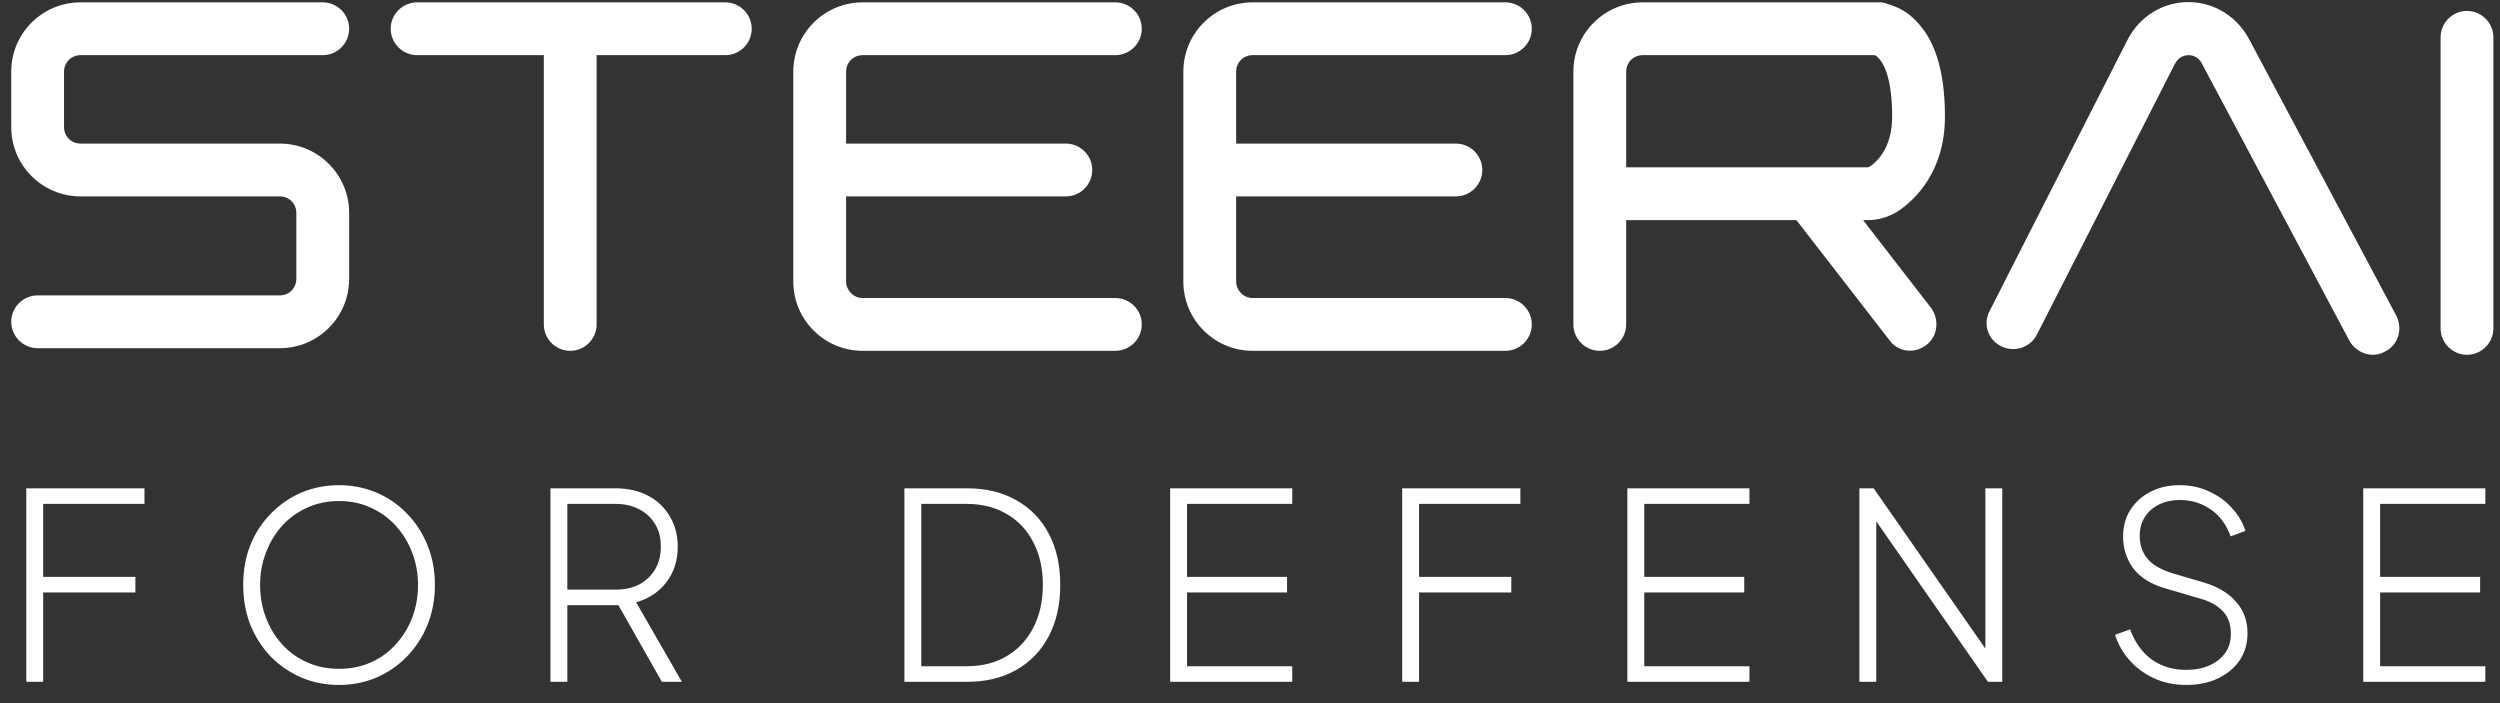
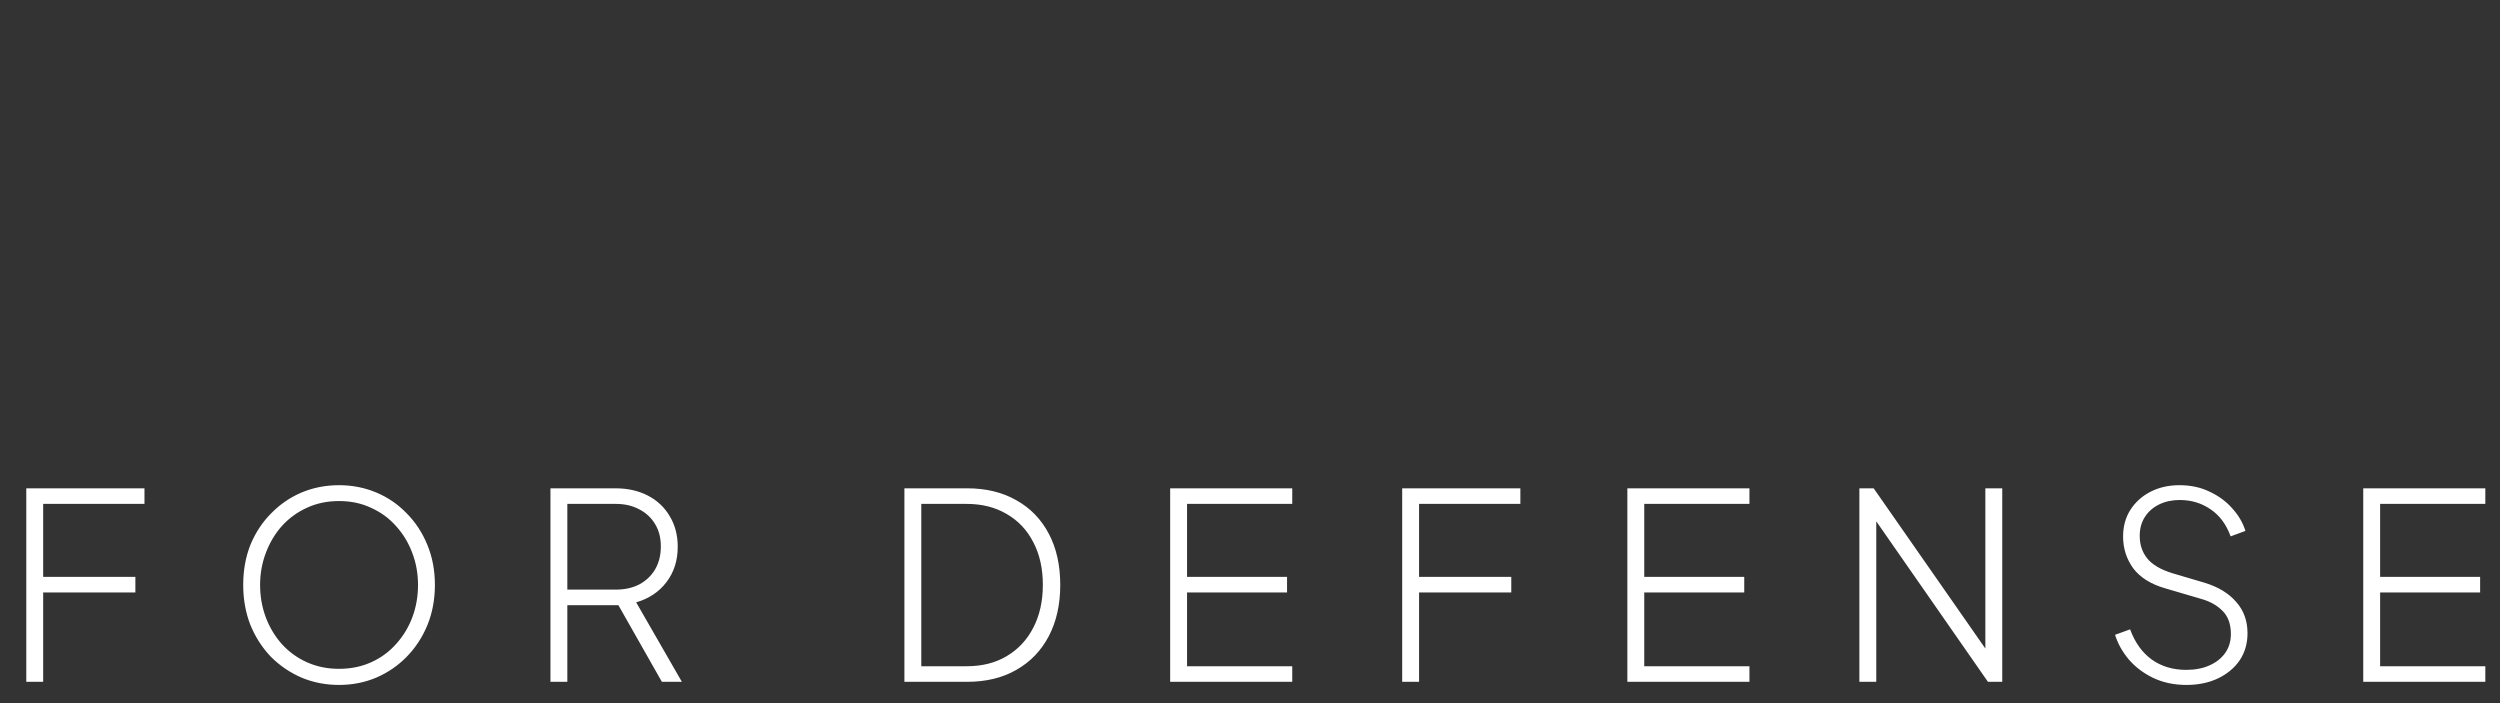
<svg xmlns="http://www.w3.org/2000/svg" width="231" height="65" viewBox="0 0 231 65" fill="none">
  <rect x="0" y="0" width="231" height="65" fill="#333333" stroke="none" />
  <g clip-path="url(#clip0_1333_1429)">
-     <path d="M5.917 6.621C5.917 5.767 6.587 5.097 7.441 5.097H29.821C31.163 5.097 32.261 3.999 32.261 2.657C32.261 1.316 31.163 0.218 29.821 0.218H7.441C3.904 0.218 1.038 3.084 1.038 6.621V9.182V11.743C1.038 15.28 3.904 18.147 7.441 18.147H25.858C26.711 18.147 27.382 18.817 27.382 19.671V25.769C27.382 26.623 26.711 27.294 25.858 27.294H3.477C2.136 27.294 1.038 28.391 1.038 29.733C1.038 31.075 2.136 32.172 3.477 32.172H25.858C29.395 32.172 32.261 29.306 32.261 25.769V19.671C32.261 16.134 29.395 13.268 25.858 13.268H7.441C6.587 13.268 5.917 12.597 5.917 11.743V9.182V6.621Z" fill="white" />
-     <path d="M67.019 0.218H52.688H38.541C37.199 0.218 36.102 1.316 36.102 2.657C36.102 3.999 37.199 5.097 38.541 5.097H50.249V29.977C50.249 31.319 51.347 32.416 52.688 32.416C54.03 32.416 55.128 31.319 55.128 29.977V5.097H67.019C68.361 5.097 69.458 3.999 69.458 2.657C69.458 1.316 68.361 0.218 67.019 0.218Z" fill="white" />
    <path d="M79.704 5.097H103.06C104.401 5.097 105.499 3.999 105.499 2.657C105.499 1.316 104.401 0.218 103.06 0.218H79.704C76.167 0.218 73.301 3.084 73.301 6.621V15.707V26.013C73.301 29.55 76.167 32.416 79.704 32.416H103.06C104.401 32.416 105.499 31.319 105.499 29.977C105.499 28.635 104.401 27.538 103.06 27.538H79.704C78.85 27.538 78.179 26.806 78.179 26.013V18.147H98.486C99.828 18.147 100.925 17.049 100.925 15.707C100.925 14.366 99.828 13.268 98.486 13.268H78.179V6.621C78.179 5.767 78.85 5.097 79.704 5.097Z" fill="white" />
-     <path d="M115.744 5.097H139.1C140.441 5.097 141.539 3.999 141.539 2.657C141.539 1.316 140.441 0.218 139.1 0.218H115.744C112.207 0.218 109.341 3.084 109.341 6.621V15.707V26.013C109.341 29.55 112.207 32.416 115.744 32.416H139.1C140.441 32.416 141.539 31.319 141.539 29.977C141.539 28.635 140.441 27.538 139.1 27.538H115.744C114.89 27.538 114.219 26.806 114.219 26.013V18.147H134.526C135.868 18.147 136.965 17.049 136.965 15.707C136.965 14.366 135.868 13.268 134.526 13.268H114.219V6.621C114.219 5.767 114.89 5.097 115.744 5.097Z" fill="white" />
    <path fill-rule="evenodd" clip-rule="evenodd" d="M172.579 20.342H172.152L178.433 28.452C179.226 29.55 179.043 31.075 178.006 31.867C176.908 32.721 175.384 32.538 174.591 31.441L165.993 20.342H150.259V29.977C150.259 31.319 149.162 32.416 147.82 32.416C146.479 32.416 145.381 31.319 145.381 29.977V6.621C145.381 3.084 148.247 0.218 151.784 0.218H173.31V2.657C173.31 0.218 173.31 0.218 173.31 0.218C173.31 0.218 173.331 0.218 173.371 0.218C173.371 0.218 173.392 0.218 173.432 0.218C173.473 0.218 173.514 0.218 173.554 0.218C173.636 0.218 173.737 0.218 173.859 0.218C174.103 0.259 174.388 0.34 174.713 0.462C175.445 0.706 176.298 1.133 177.03 1.925C178.677 3.572 179.713 6.316 179.713 10.768C179.713 15.89 176.908 18.512 175.323 19.549C174.347 20.159 173.31 20.342 172.579 20.342ZM172.579 15.463C172.619 15.463 172.66 15.443 172.701 15.402C172.701 15.402 172.721 15.402 172.762 15.402C173.371 14.976 174.835 13.756 174.835 10.768C174.835 7.048 173.981 5.767 173.554 5.34C173.371 5.158 173.249 5.097 173.188 5.097H151.784C150.93 5.097 150.259 5.767 150.259 6.621V15.463H172.579Z" fill="white" />
    <path d="M227.95 1.011C226.608 1.011 225.511 2.108 225.511 3.45V30.343C225.511 31.684 226.608 32.782 227.95 32.782C229.292 32.782 230.389 31.684 230.389 30.343V3.45C230.389 2.108 229.292 1.011 227.95 1.011Z" fill="white" />
    <path d="M207.826 3.633C205.326 -1.001 198.923 -0.94 196.544 3.755L183.86 28.697C183.189 29.916 183.677 31.38 184.897 31.99C186.116 32.599 187.58 32.112 188.19 30.953L200.935 5.951C201.24 5.341 201.728 5.097 202.216 5.097C202.642 5.097 203.191 5.28 203.496 5.951L217.095 31.502C217.766 32.66 219.229 33.148 220.388 32.477C221.608 31.868 222.035 30.404 221.425 29.184L207.826 3.633Z" fill="white" />
  </g>
  <path d="M2.429 63V45.12H13.349V46.56H3.989V53.304H12.509V54.744H3.989V63H2.429ZM31.329 63.288C30.097 63.288 28.945 63.064 27.873 62.616C26.801 62.152 25.857 61.512 25.041 60.696C24.241 59.864 23.609 58.888 23.145 57.768C22.697 56.632 22.473 55.392 22.473 54.048C22.473 52.688 22.697 51.448 23.145 50.328C23.609 49.208 24.249 48.24 25.065 47.424C25.881 46.592 26.817 45.952 27.873 45.504C28.945 45.056 30.097 44.832 31.329 44.832C32.545 44.832 33.689 45.056 34.761 45.504C35.833 45.952 36.769 46.592 37.569 47.424C38.385 48.24 39.025 49.216 39.489 50.352C39.953 51.472 40.185 52.704 40.185 54.048C40.185 55.392 39.953 56.632 39.489 57.768C39.025 58.888 38.385 59.864 37.569 60.696C36.769 61.512 35.833 62.152 34.761 62.616C33.689 63.064 32.545 63.288 31.329 63.288ZM31.329 61.8C32.401 61.8 33.385 61.6 34.281 61.2C35.177 60.8 35.945 60.24 36.585 59.52C37.241 58.8 37.745 57.976 38.097 57.048C38.449 56.104 38.625 55.104 38.625 54.048C38.625 53.008 38.449 52.024 38.097 51.096C37.745 50.152 37.241 49.32 36.585 48.6C35.945 47.88 35.177 47.32 34.281 46.92C33.401 46.504 32.417 46.296 31.329 46.296C30.241 46.296 29.249 46.504 28.353 46.92C27.473 47.32 26.705 47.88 26.049 48.6C25.409 49.32 24.913 50.152 24.561 51.096C24.209 52.024 24.033 53.008 24.033 54.048C24.033 55.104 24.209 56.104 24.561 57.048C24.913 57.976 25.409 58.8 26.049 59.52C26.705 60.24 27.481 60.8 28.377 61.2C29.273 61.6 30.257 61.8 31.329 61.8ZM50.862 63V45.12H56.862C57.998 45.12 58.998 45.344 59.862 45.792C60.726 46.24 61.398 46.872 61.878 47.688C62.374 48.504 62.622 49.448 62.622 50.52C62.622 51.8 62.27 52.896 61.566 53.808C60.878 54.704 59.95 55.32 58.782 55.656L63.006 63H61.158L56.718 55.176L58.014 55.92H52.422V63H50.862ZM52.422 54.48H56.91C57.726 54.48 58.446 54.32 59.07 54C59.694 53.664 60.182 53.2 60.534 52.608C60.886 52 61.062 51.296 61.062 50.496C61.062 49.696 60.886 49.008 60.534 48.432C60.182 47.84 59.694 47.384 59.07 47.064C58.446 46.728 57.726 46.56 56.91 46.56H52.422V54.48ZM83.567 63V45.12H89.351C91.111 45.12 92.631 45.488 93.911 46.224C95.207 46.944 96.207 47.976 96.911 49.32C97.615 50.648 97.967 52.224 97.967 54.048C97.967 55.856 97.615 57.432 96.911 58.776C96.207 60.12 95.207 61.16 93.911 61.896C92.631 62.632 91.111 63 89.351 63H83.567ZM85.127 61.56H89.327C90.751 61.56 91.983 61.248 93.023 60.624C94.079 60 94.895 59.128 95.471 58.008C96.063 56.872 96.359 55.552 96.359 54.048C96.359 52.528 96.063 51.208 95.471 50.088C94.895 48.968 94.079 48.104 93.023 47.496C91.967 46.872 90.735 46.56 89.327 46.56H85.127V61.56ZM108.123 63V45.12H119.403V46.56H109.683V53.304H118.923V54.744H109.683V61.56H119.403V63H108.123ZM129.562 63V45.12H140.482V46.56H131.122V53.304H139.642V54.744H131.122V63H129.562ZM150.368 63V45.12H161.648V46.56H151.928V53.304H161.168V54.744H151.928V61.56H161.648V63H150.368ZM171.807 63V45.12H173.127L183.951 60.648H183.447V45.12H185.007V63H183.687L172.815 47.376H173.367V63H171.807ZM202.03 63.288C200.894 63.288 199.87 63.072 198.958 62.64C198.062 62.208 197.31 61.64 196.702 60.936C196.11 60.232 195.686 59.472 195.43 58.656L196.822 58.152C197.27 59.368 197.934 60.296 198.814 60.936C199.71 61.576 200.774 61.896 202.006 61.896C202.822 61.896 203.534 61.76 204.142 61.488C204.766 61.216 205.254 60.832 205.606 60.336C205.958 59.84 206.134 59.256 206.134 58.584C206.134 57.656 205.87 56.936 205.342 56.424C204.83 55.912 204.158 55.544 203.326 55.32L200.062 54.36C198.734 53.976 197.75 53.36 197.11 52.512C196.486 51.648 196.174 50.672 196.174 49.584C196.174 48.64 196.398 47.816 196.846 47.112C197.31 46.392 197.934 45.832 198.718 45.432C199.502 45.032 200.39 44.832 201.382 44.832C202.422 44.832 203.35 45.032 204.166 45.432C204.998 45.816 205.694 46.328 206.254 46.968C206.83 47.592 207.238 48.288 207.478 49.056L206.11 49.56C205.71 48.456 205.094 47.624 204.262 47.064C203.43 46.488 202.478 46.2 201.406 46.2C200.702 46.2 200.07 46.336 199.51 46.608C198.95 46.88 198.51 47.264 198.19 47.76C197.87 48.256 197.71 48.84 197.71 49.512C197.71 50.328 197.942 51.024 198.406 51.6C198.87 52.176 199.646 52.632 200.734 52.968L203.662 53.832C204.942 54.216 205.926 54.808 206.614 55.608C207.318 56.392 207.67 57.36 207.67 58.512C207.67 59.456 207.43 60.288 206.95 61.008C206.47 61.712 205.798 62.272 204.934 62.688C204.086 63.088 203.118 63.288 202.03 63.288ZM218.364 63V45.12H229.644V46.56H219.924V53.304H229.164V54.744H219.924V61.56H229.644V63H218.364Z" fill="white" />
  <defs>
    <clipPath id="clip0_1333_1429">
-       <rect width="229.9" height="33" fill="white" transform="translate(0.55)" />
-     </clipPath>
+       </clipPath>
  </defs>
</svg>